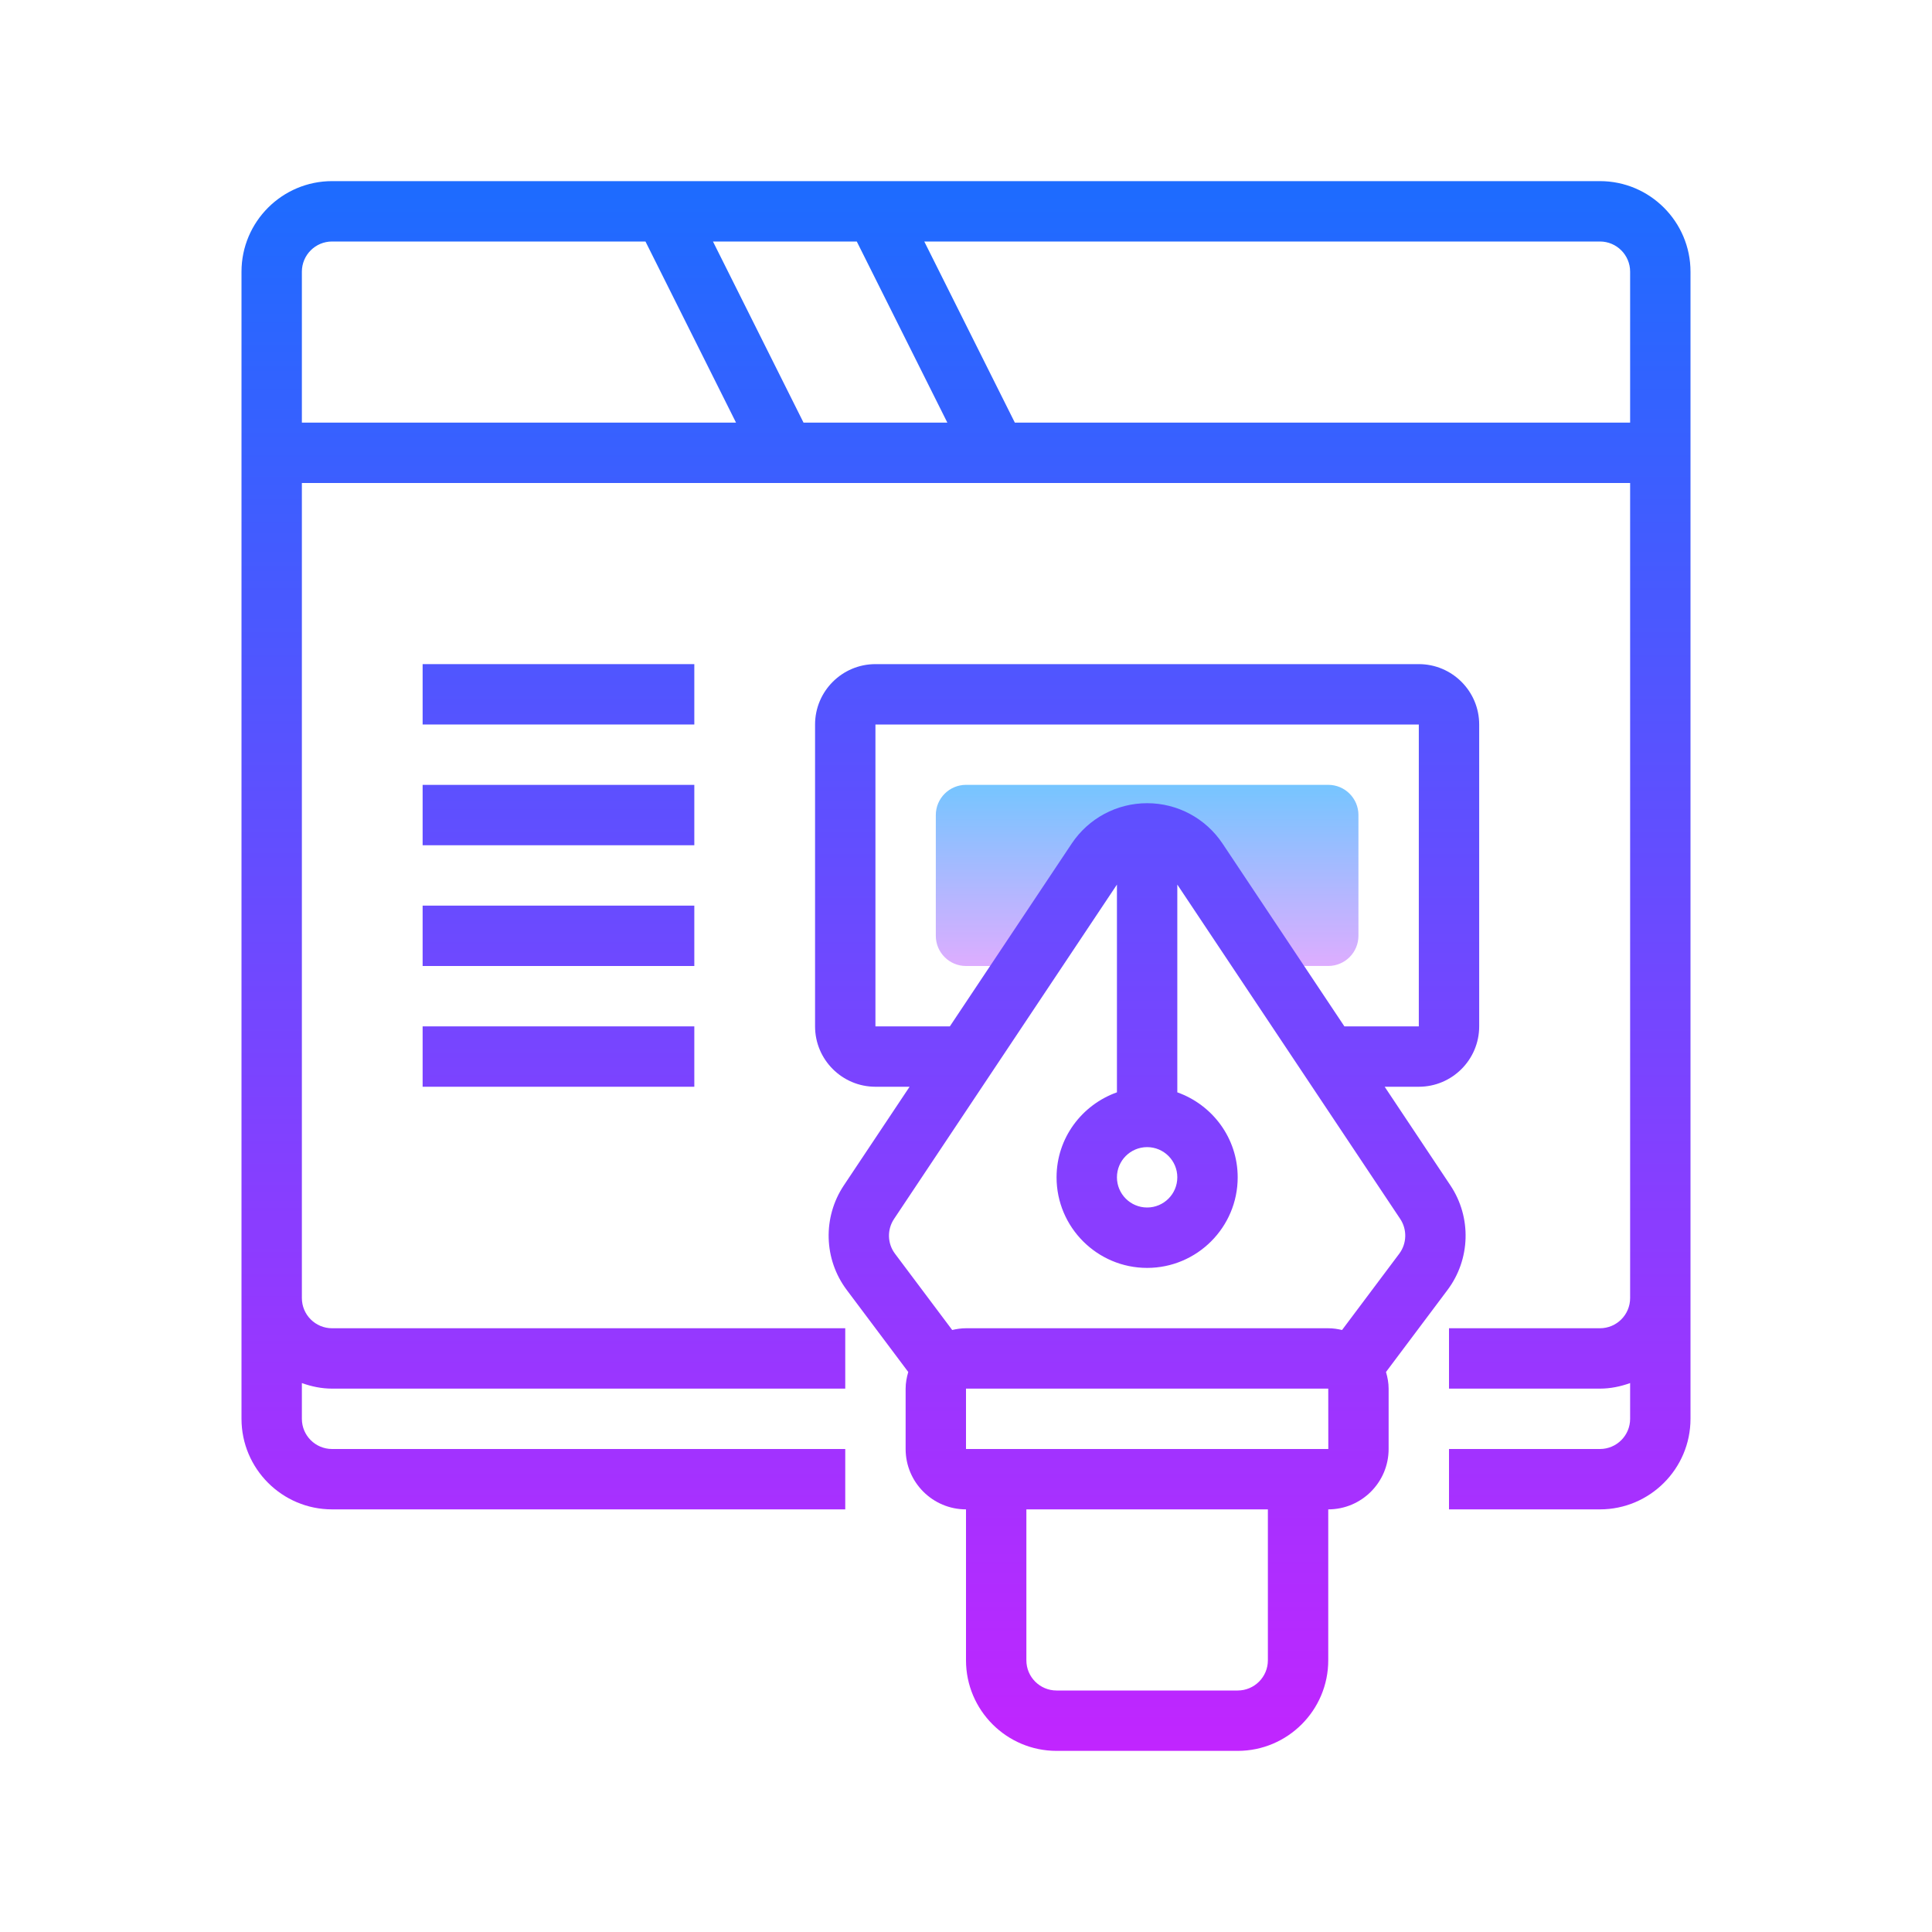
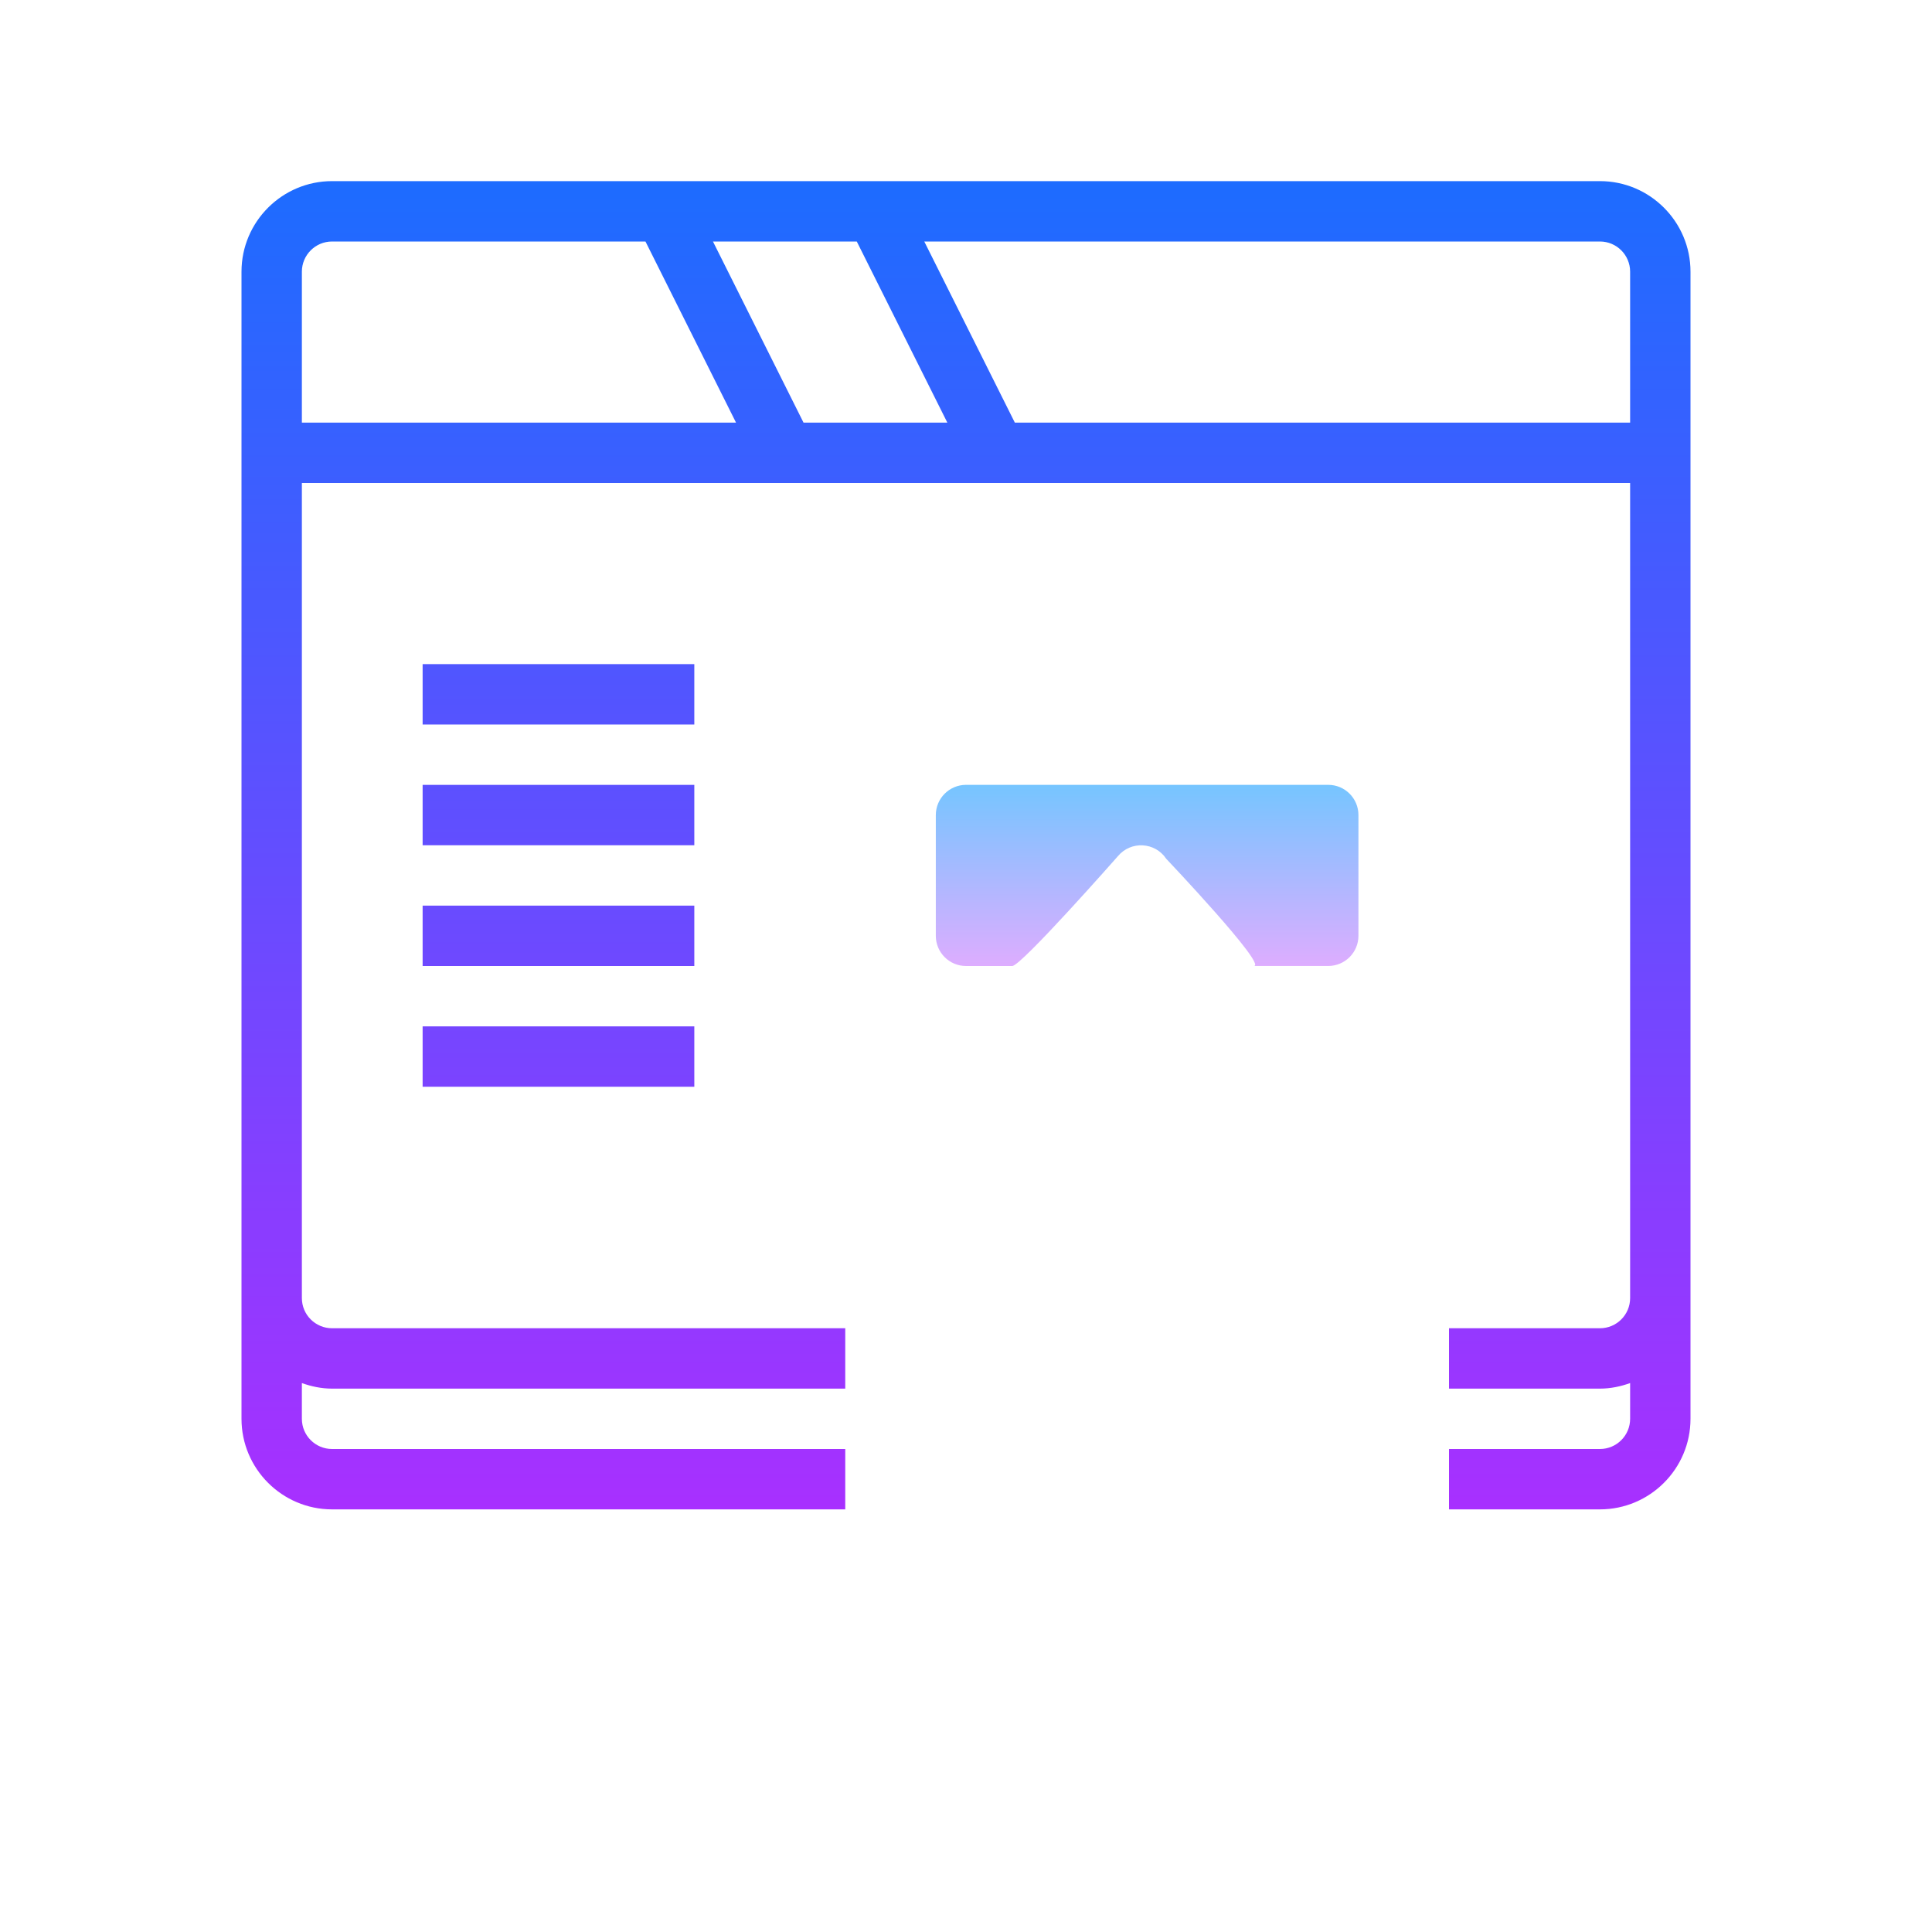
<svg xmlns="http://www.w3.org/2000/svg" version="1.1" id="Слой_1" x="0px" y="0px" viewBox="0 0 64 64" style="enable-background:new 0 0 64 64;" xml:space="preserve" width="64" height="64">
  <linearGradient id="SVGID_1__49407" gradientUnits="userSpaceOnUse" x1="38" y1="25.5" x2="38" y2="32.51" spreadMethod="reflect">
    <stop offset="0" style="stop-color:#6DC7FF" />
    <stop offset="1" style="stop-color:#E6ABFF" />
  </linearGradient>
  <path style="fill:url(#SVGID_1__49407);" d="M31,27v4c0,0.552,0.448,1,1,1h1.532c0.297,0,3.5-3.638,3.5-3.638  c0.428-0.514,1.229-0.471,1.6,0.085c0,0,3.368,3.552,2.903,3.552H44c0.552,0,1-0.448,1-1v-4c0-0.552-0.448-1-1-1H32  C31.448,26,31,26.448,31,27z" />
  <linearGradient id="SVGID_2__49407" gradientUnits="userSpaceOnUse" x1="32" y1="5.167" x2="32" y2="60.184" spreadMethod="reflect">
    <stop offset="0" style="stop-color:#1A6DFF" />
    <stop offset="1" style="stop-color:#C822FF" />
  </linearGradient>
  <path style="fill:url(#SVGID_2__49407);" d="M53,6H11C9.346,6,8,7.346,8,9v33v1v4c0,1.654,1.346,3,3,3h17v-2H11c-0.552,0-1-0.448-1-1  v-1.184C10.314,45.928,10.647,46,11,46h17v-2H11c-0.552,0-1-0.448-1-1v-1V16h44v23v4c0,0.552-0.448,1-1,1h-5v2h5  c0.353,0,0.686-0.072,1-0.184V47c0,0.552-0.448,1-1,1h-5v2h5c1.654,0,3-1.346,3-3v-4v-4V9C56,7.346,54.654,6,53,6z M28.382,8l3,6  h-4.764l-3-6H28.382z M10,9c0-0.552,0.448-1,1-1h10.382l3,6H10V9z M33.618,14l-3-6H53c0.552,0,1,0.448,1,1v5H33.618z" />
  <linearGradient id="SVGID_3__49407" gradientUnits="userSpaceOnUse" x1="38" y1="5.167" x2="38" y2="60.184" spreadMethod="reflect">
    <stop offset="0" style="stop-color:#1A6DFF" />
    <stop offset="1" style="stop-color:#C822FF" />
  </linearGradient>
-   <path style="fill:url(#SVGID_3__49407);" d="M48.047,39.268L45.869,36H47c1.103,0,2-0.897,2-2V24c0-1.103-0.897-2-2-2H29  c-1.103,0-2,0.897-2,2v10c0,1.103,0.897,2,2,2h1.131l-2.178,3.268c-0.705,1.058-0.666,2.45,0.097,3.464l2.037,2.717  C30.036,45.625,30,45.807,30,46v2c0,1.103,0.897,2,2,2v5c0,1.654,1.346,3,3,3h6c1.654,0,3-1.346,3-3v-5c1.103,0,2-0.897,2-2v-2  c0-0.193-0.036-0.375-0.087-0.551l2.036-2.715C48.713,41.718,48.752,40.325,48.047,39.268z M29,34V24h18v10h-2.465l-4.037-6.056  c-0.559-0.837-1.492-1.337-2.498-1.337s-1.939,0.5-2.498,1.337L31.465,34H29z M39,39c0,0.552-0.448,1-1,1s-1-0.448-1-1s0.448-1,1-1  S39,38.448,39,39z M42,55c0,0.552-0.448,1-1,1h-6c-0.552,0-1-0.448-1-1v-5h8V55z M32,48v-2h12l0.002,2H32z M46.351,41.532  l-1.894,2.526C44.31,44.023,44.158,44,44,44H32c-0.158,0-0.31,0.023-0.457,0.058l-1.895-2.527c-0.254-0.337-0.267-0.801-0.031-1.153  L37,29.303v6.882c-1.162,0.414-2,1.514-2,2.816c0,1.654,1.346,3,3,3s3-1.346,3-3c0-1.302-0.838-2.402-2-2.816v-6.882l7.383,11.074  C46.618,40.729,46.605,41.193,46.351,41.532z" />
  <linearGradient id="SVGID_4__49407" gradientUnits="userSpaceOnUse" x1="18.5" y1="5.167" x2="18.5" y2="60.184" spreadMethod="reflect">
    <stop offset="0" style="stop-color:#1A6DFF" />
    <stop offset="1" style="stop-color:#C822FF" />
  </linearGradient>
  <rect x="14" y="22" style="fill:url(#SVGID_4__49407);" width="9" height="2" />
  <linearGradient id="SVGID_5__49407" gradientUnits="userSpaceOnUse" x1="18.5" y1="5.167" x2="18.5" y2="60.184" spreadMethod="reflect">
    <stop offset="0" style="stop-color:#1A6DFF" />
    <stop offset="1" style="stop-color:#C822FF" />
  </linearGradient>
  <rect x="14" y="26" style="fill:url(#SVGID_5__49407);" width="9" height="2" />
  <linearGradient id="SVGID_6__49407" gradientUnits="userSpaceOnUse" x1="18.5" y1="5.167" x2="18.5" y2="60.184" spreadMethod="reflect">
    <stop offset="0" style="stop-color:#1A6DFF" />
    <stop offset="1" style="stop-color:#C822FF" />
  </linearGradient>
  <rect x="14" y="30" style="fill:url(#SVGID_6__49407);" width="9" height="2" />
  <linearGradient id="SVGID_7__49407" gradientUnits="userSpaceOnUse" x1="18.5" y1="5.167" x2="18.5" y2="60.184" spreadMethod="reflect">
    <stop offset="0" style="stop-color:#1A6DFF" />
    <stop offset="1" style="stop-color:#C822FF" />
  </linearGradient>
  <rect x="14" y="34" style="fill:url(#SVGID_7__49407);" width="9" height="2" />
</svg>